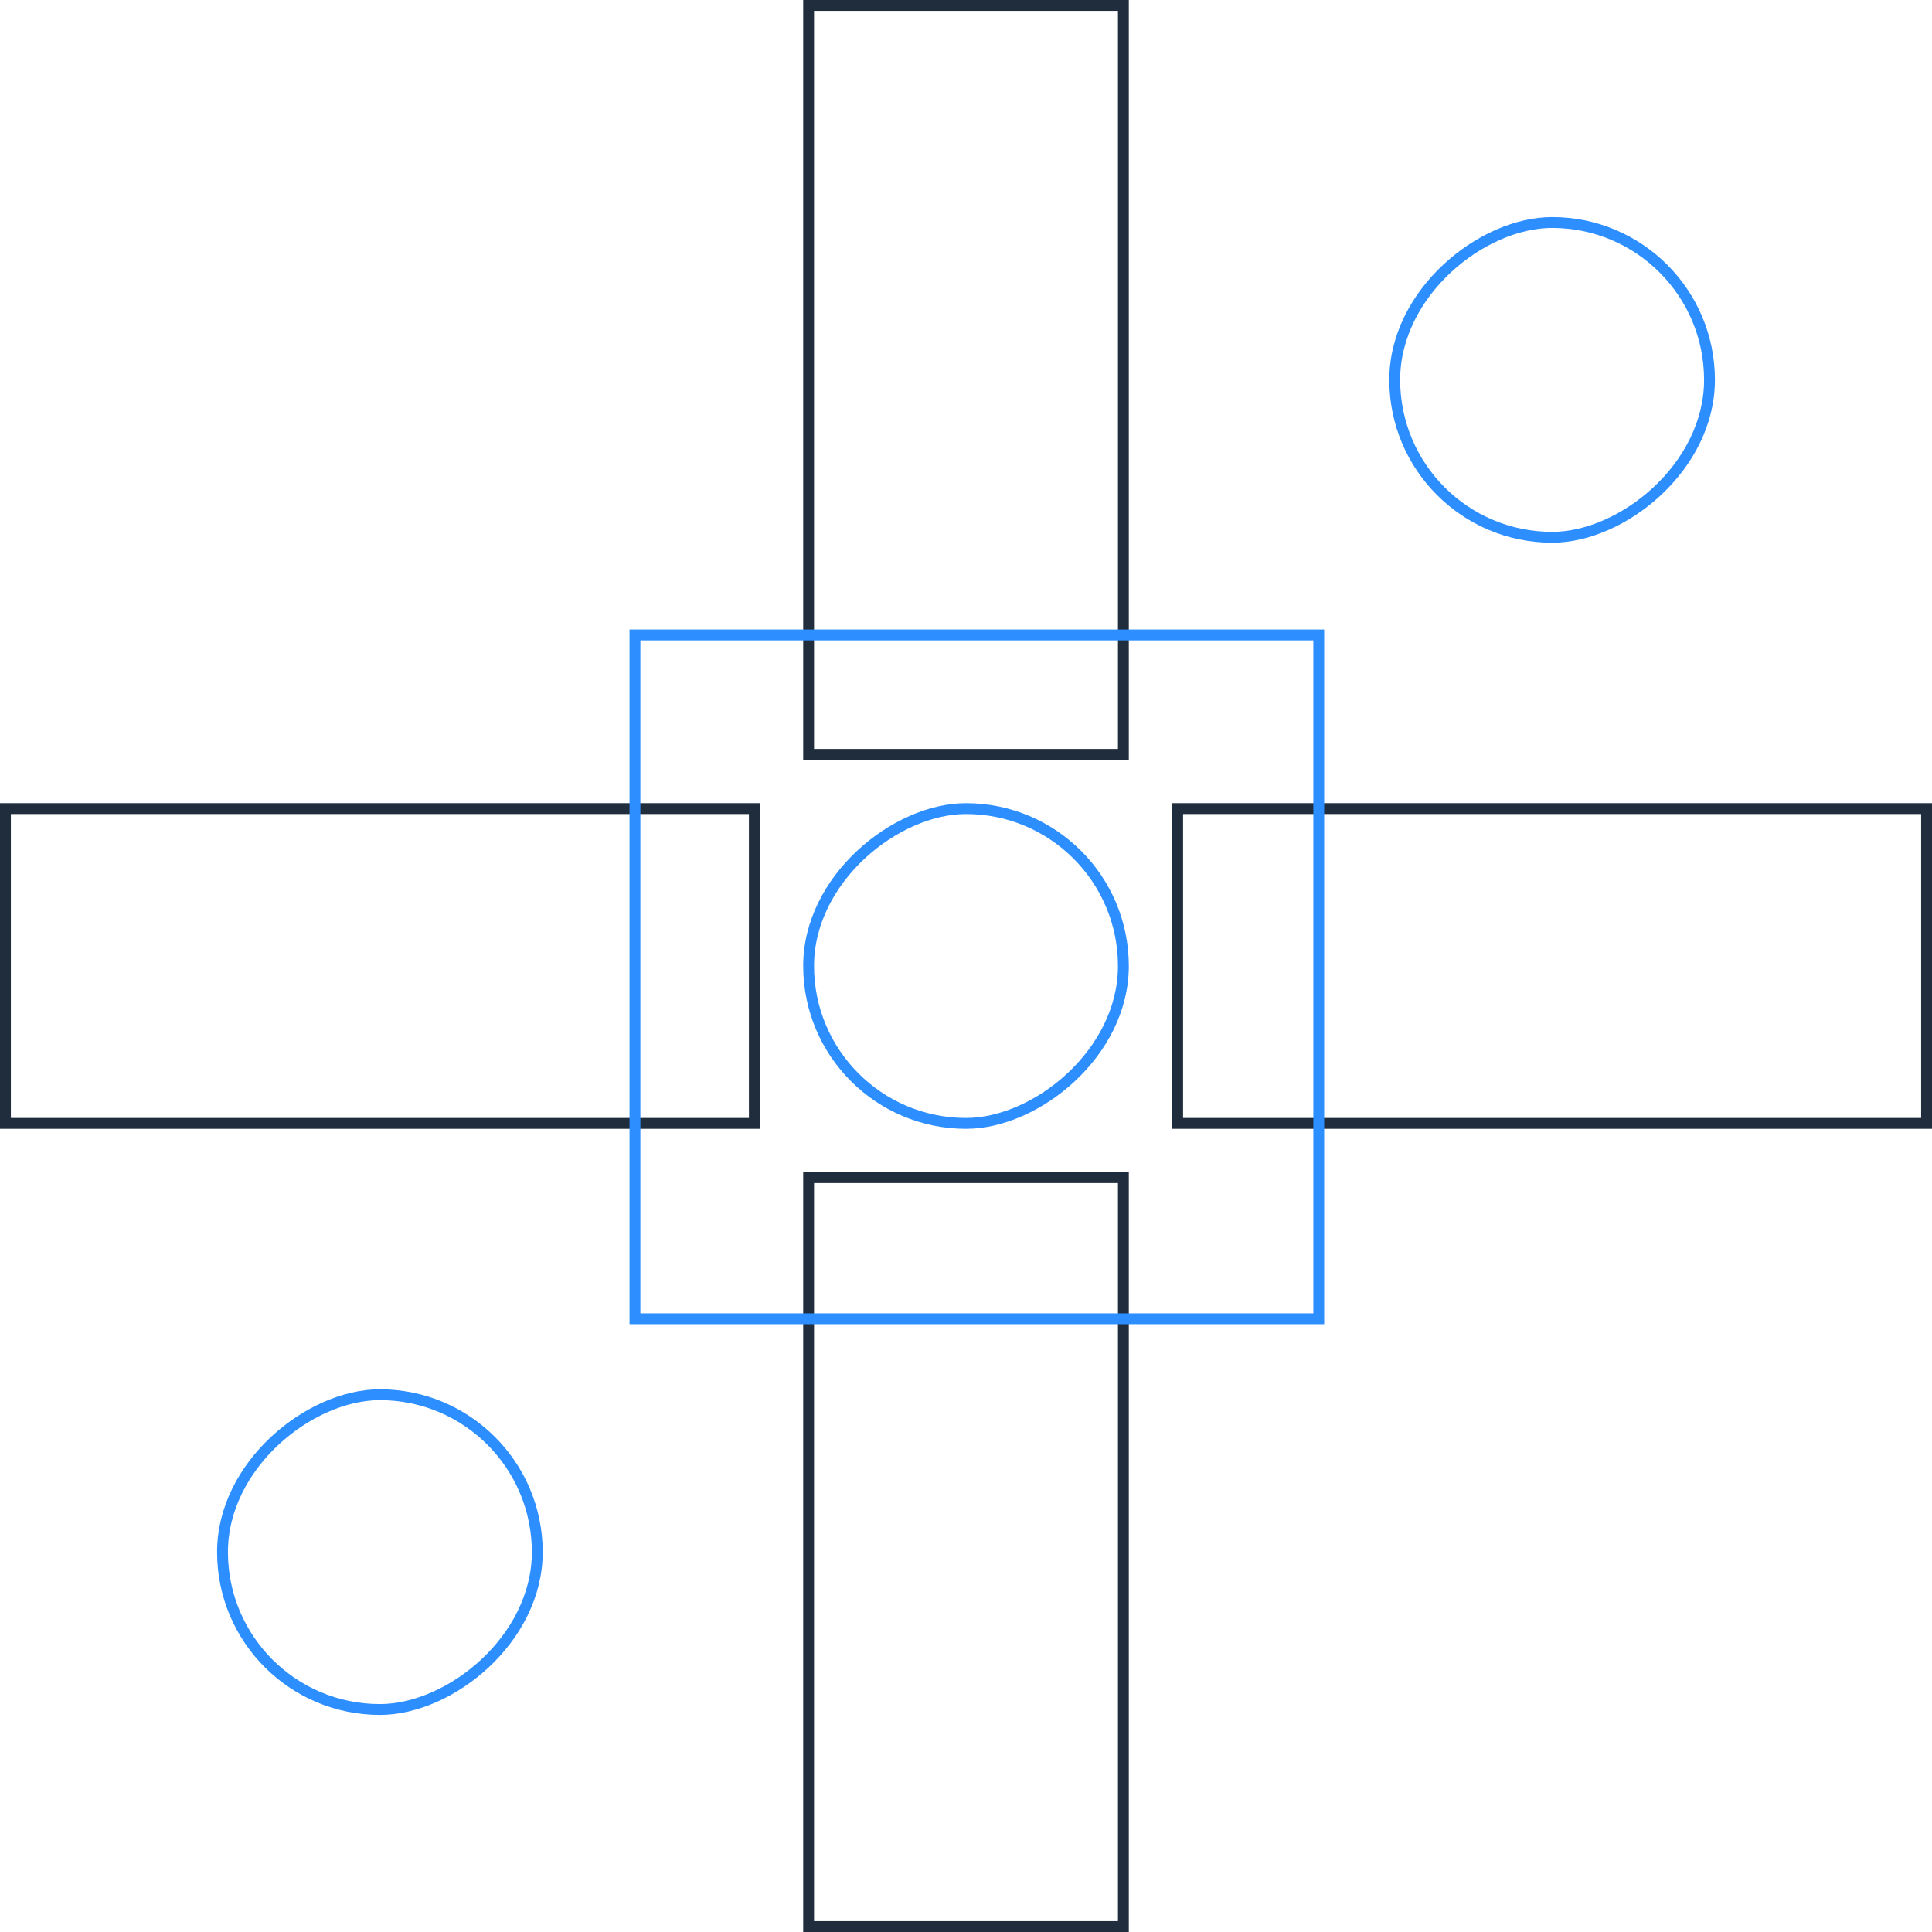
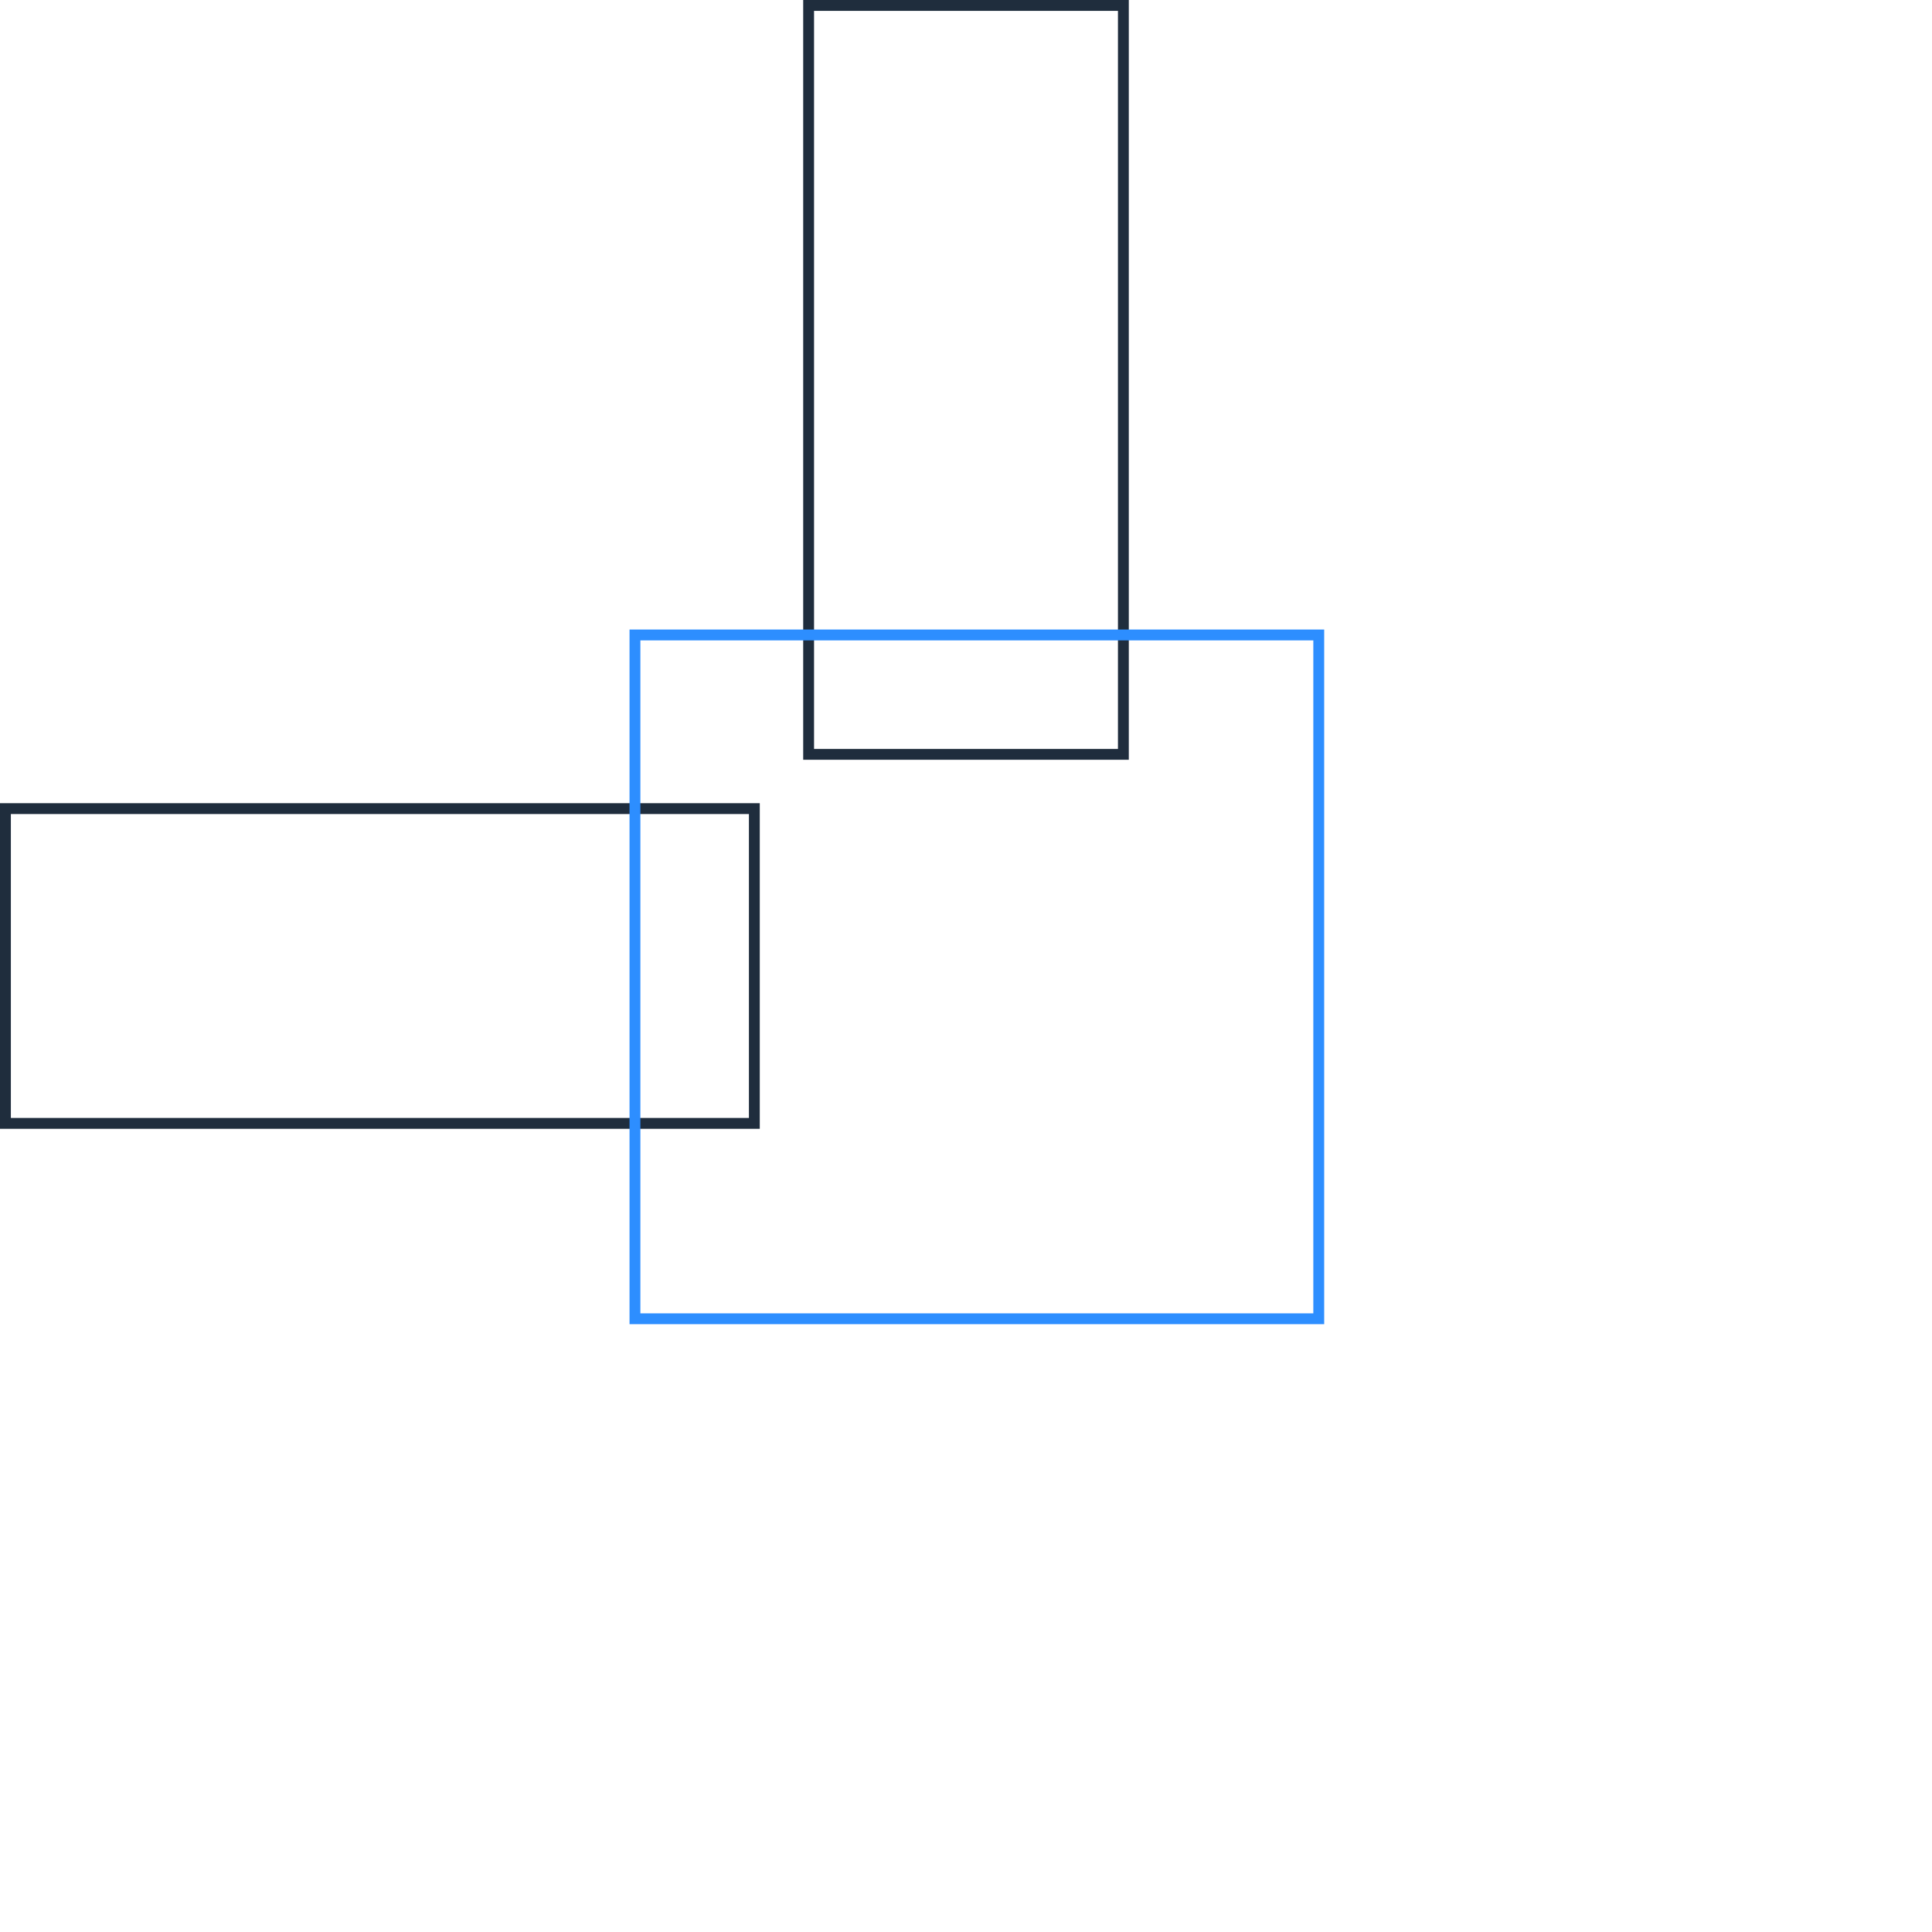
<svg xmlns="http://www.w3.org/2000/svg" width="89" height="89" viewBox="0 0 89 89" fill="none">
  <rect x="0.25" y="37.25" width="34.5" height="14.5" stroke="#1F2D3D" stroke-width="0.5" />
-   <rect x="54.25" y="37.25" width="34.5" height="14.5" stroke="#1F2D3D" stroke-width="0.5" />
  <rect x="51.75" y="0.25" width="34.5" height="14.5" transform="rotate(90 51.75 0.25)" stroke="#1F2D3D" stroke-width="0.5" />
-   <rect x="51.75" y="54.25" width="34.5" height="14.5" transform="rotate(90 51.75 54.25)" stroke="#1F2D3D" stroke-width="0.5" />
  <rect x="60.75" y="29.25" width="31.5" height="31.5" transform="rotate(90 60.75 29.25)" stroke="#2D8EFF" stroke-width="0.5" />
-   <rect x="51.75" y="37.25" width="14.5" height="14.5" rx="7.25" transform="rotate(90 51.75 37.25)" stroke="#2D8EFF" stroke-width="0.5" />
-   <rect x="78.75" y="10.25" width="14.5" height="14.5" rx="7.25" transform="rotate(90 78.75 10.25)" stroke="#2D8EFF" stroke-width="0.5" />
-   <rect x="24.75" y="64.25" width="14.5" height="14.5" rx="7.25" transform="rotate(90 24.75 64.25)" stroke="#2D8EFF" stroke-width="0.5" />
</svg>